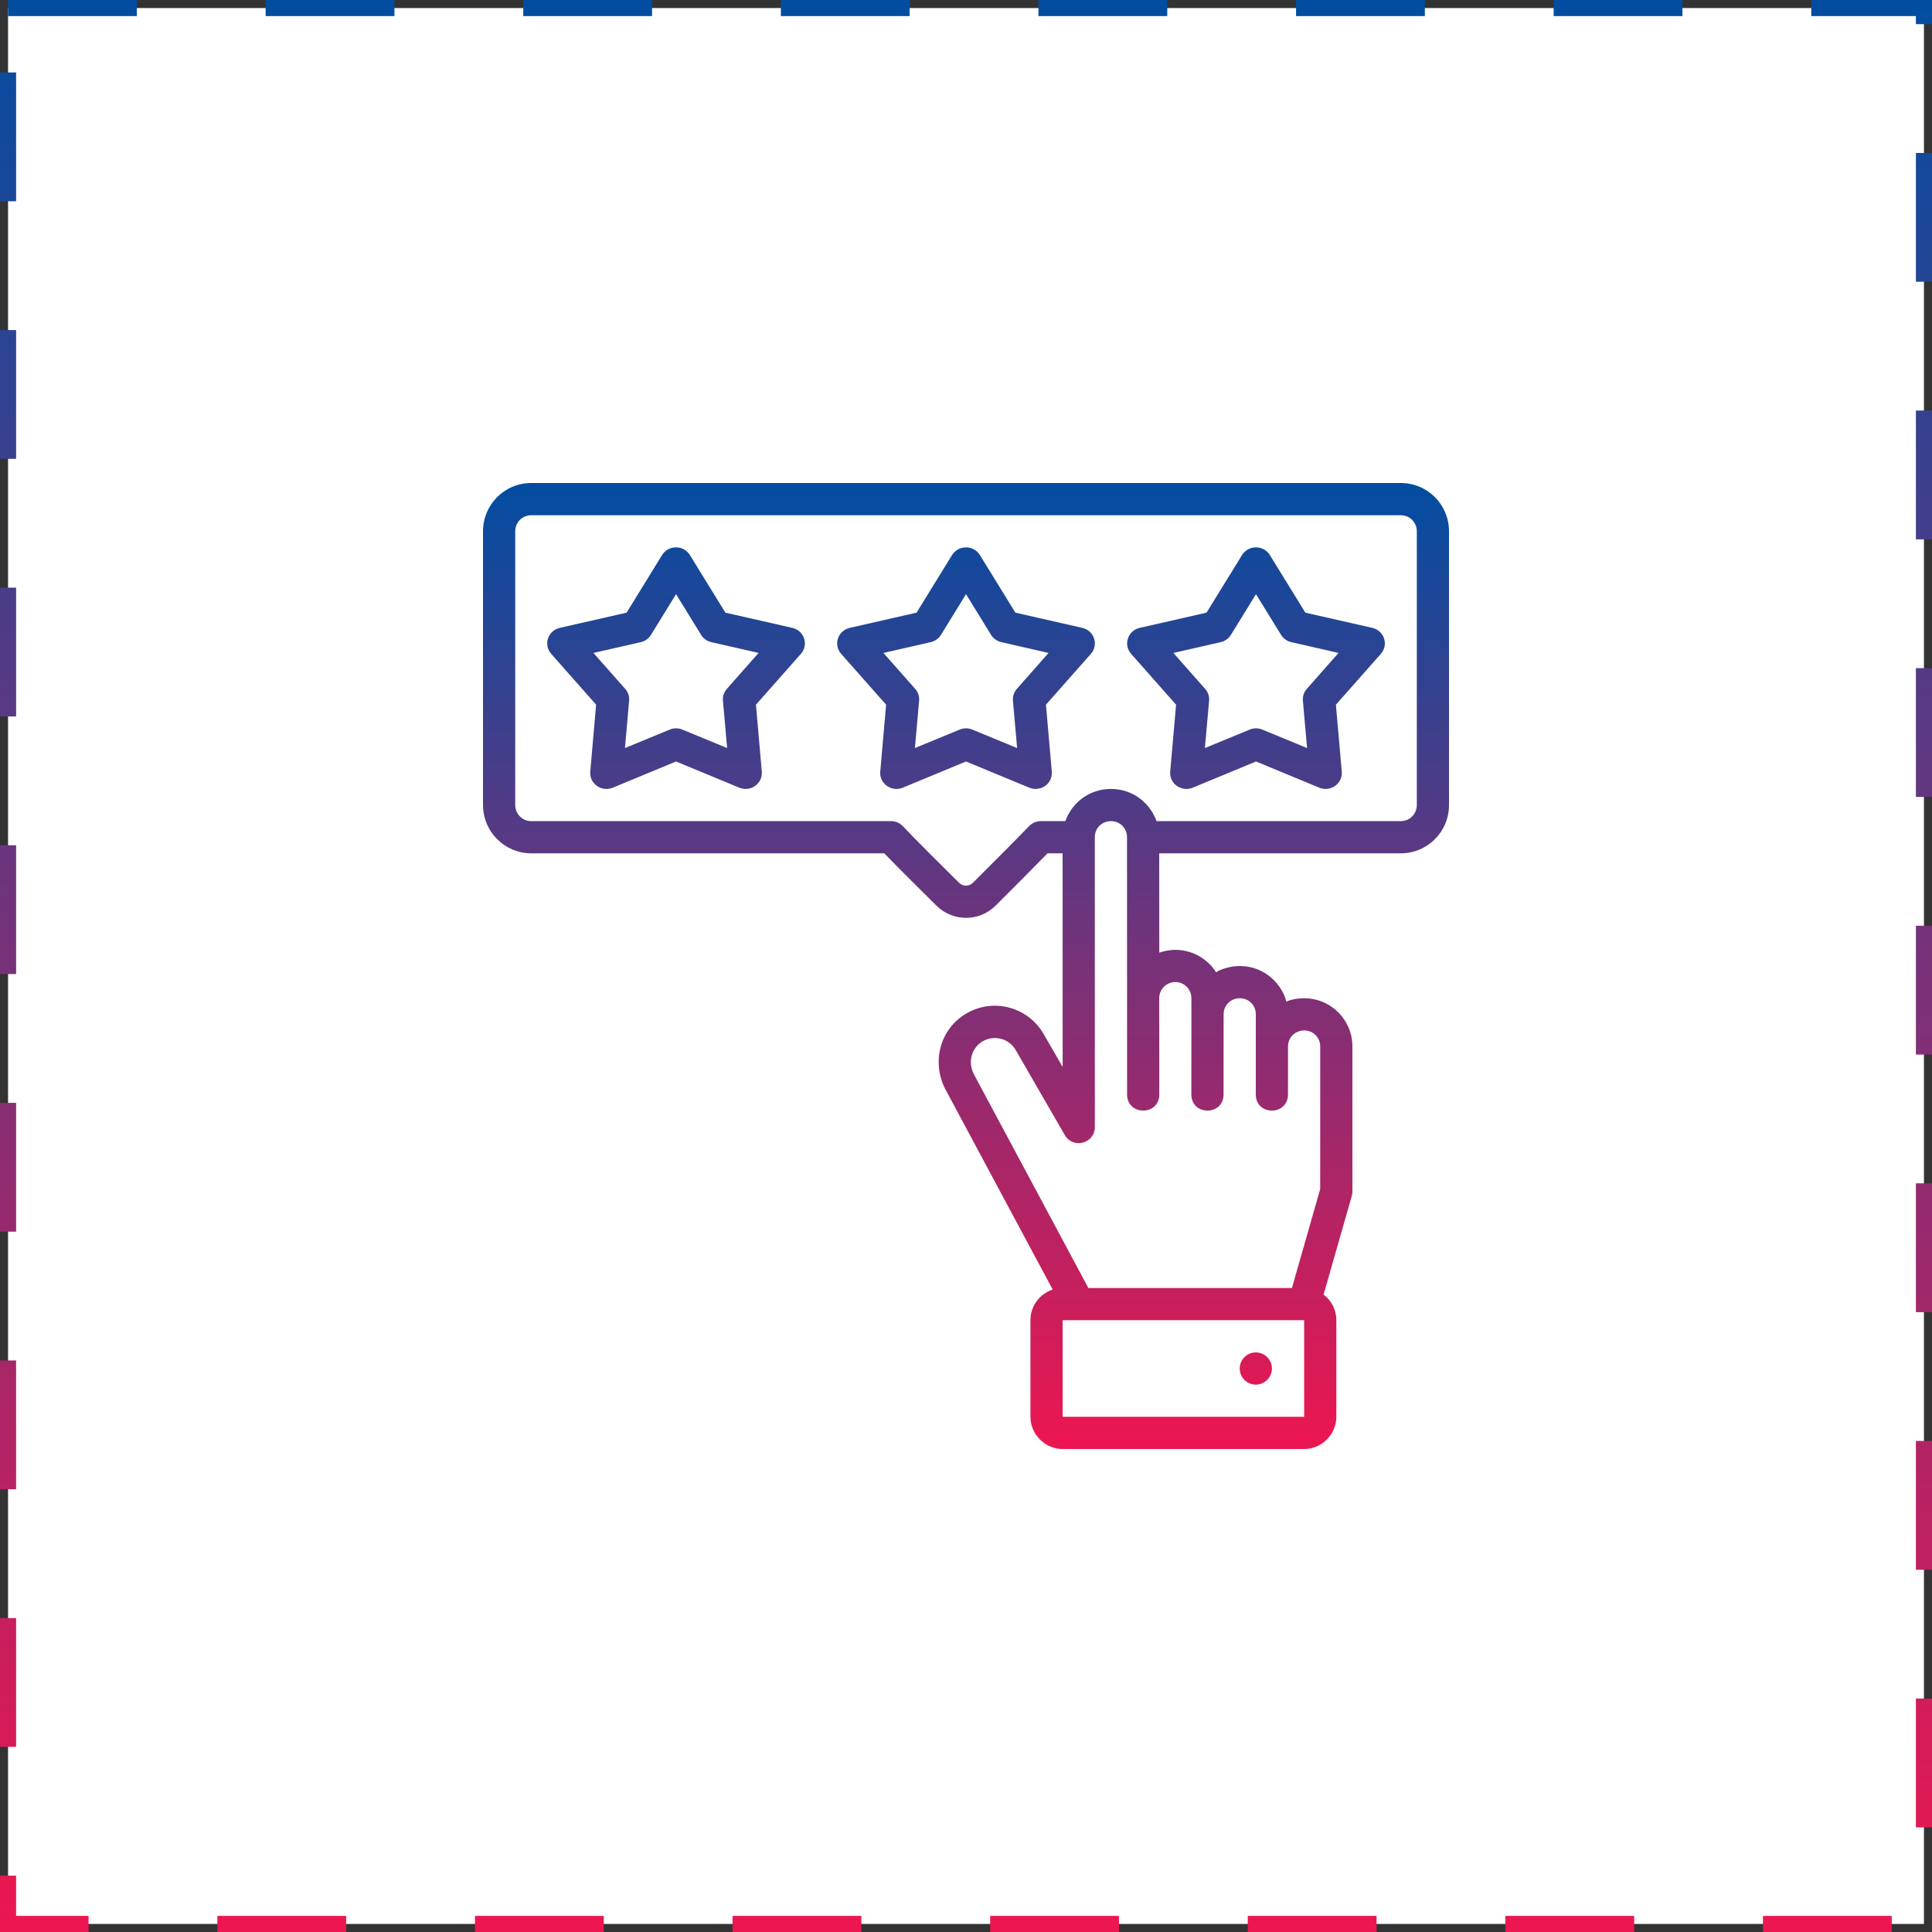
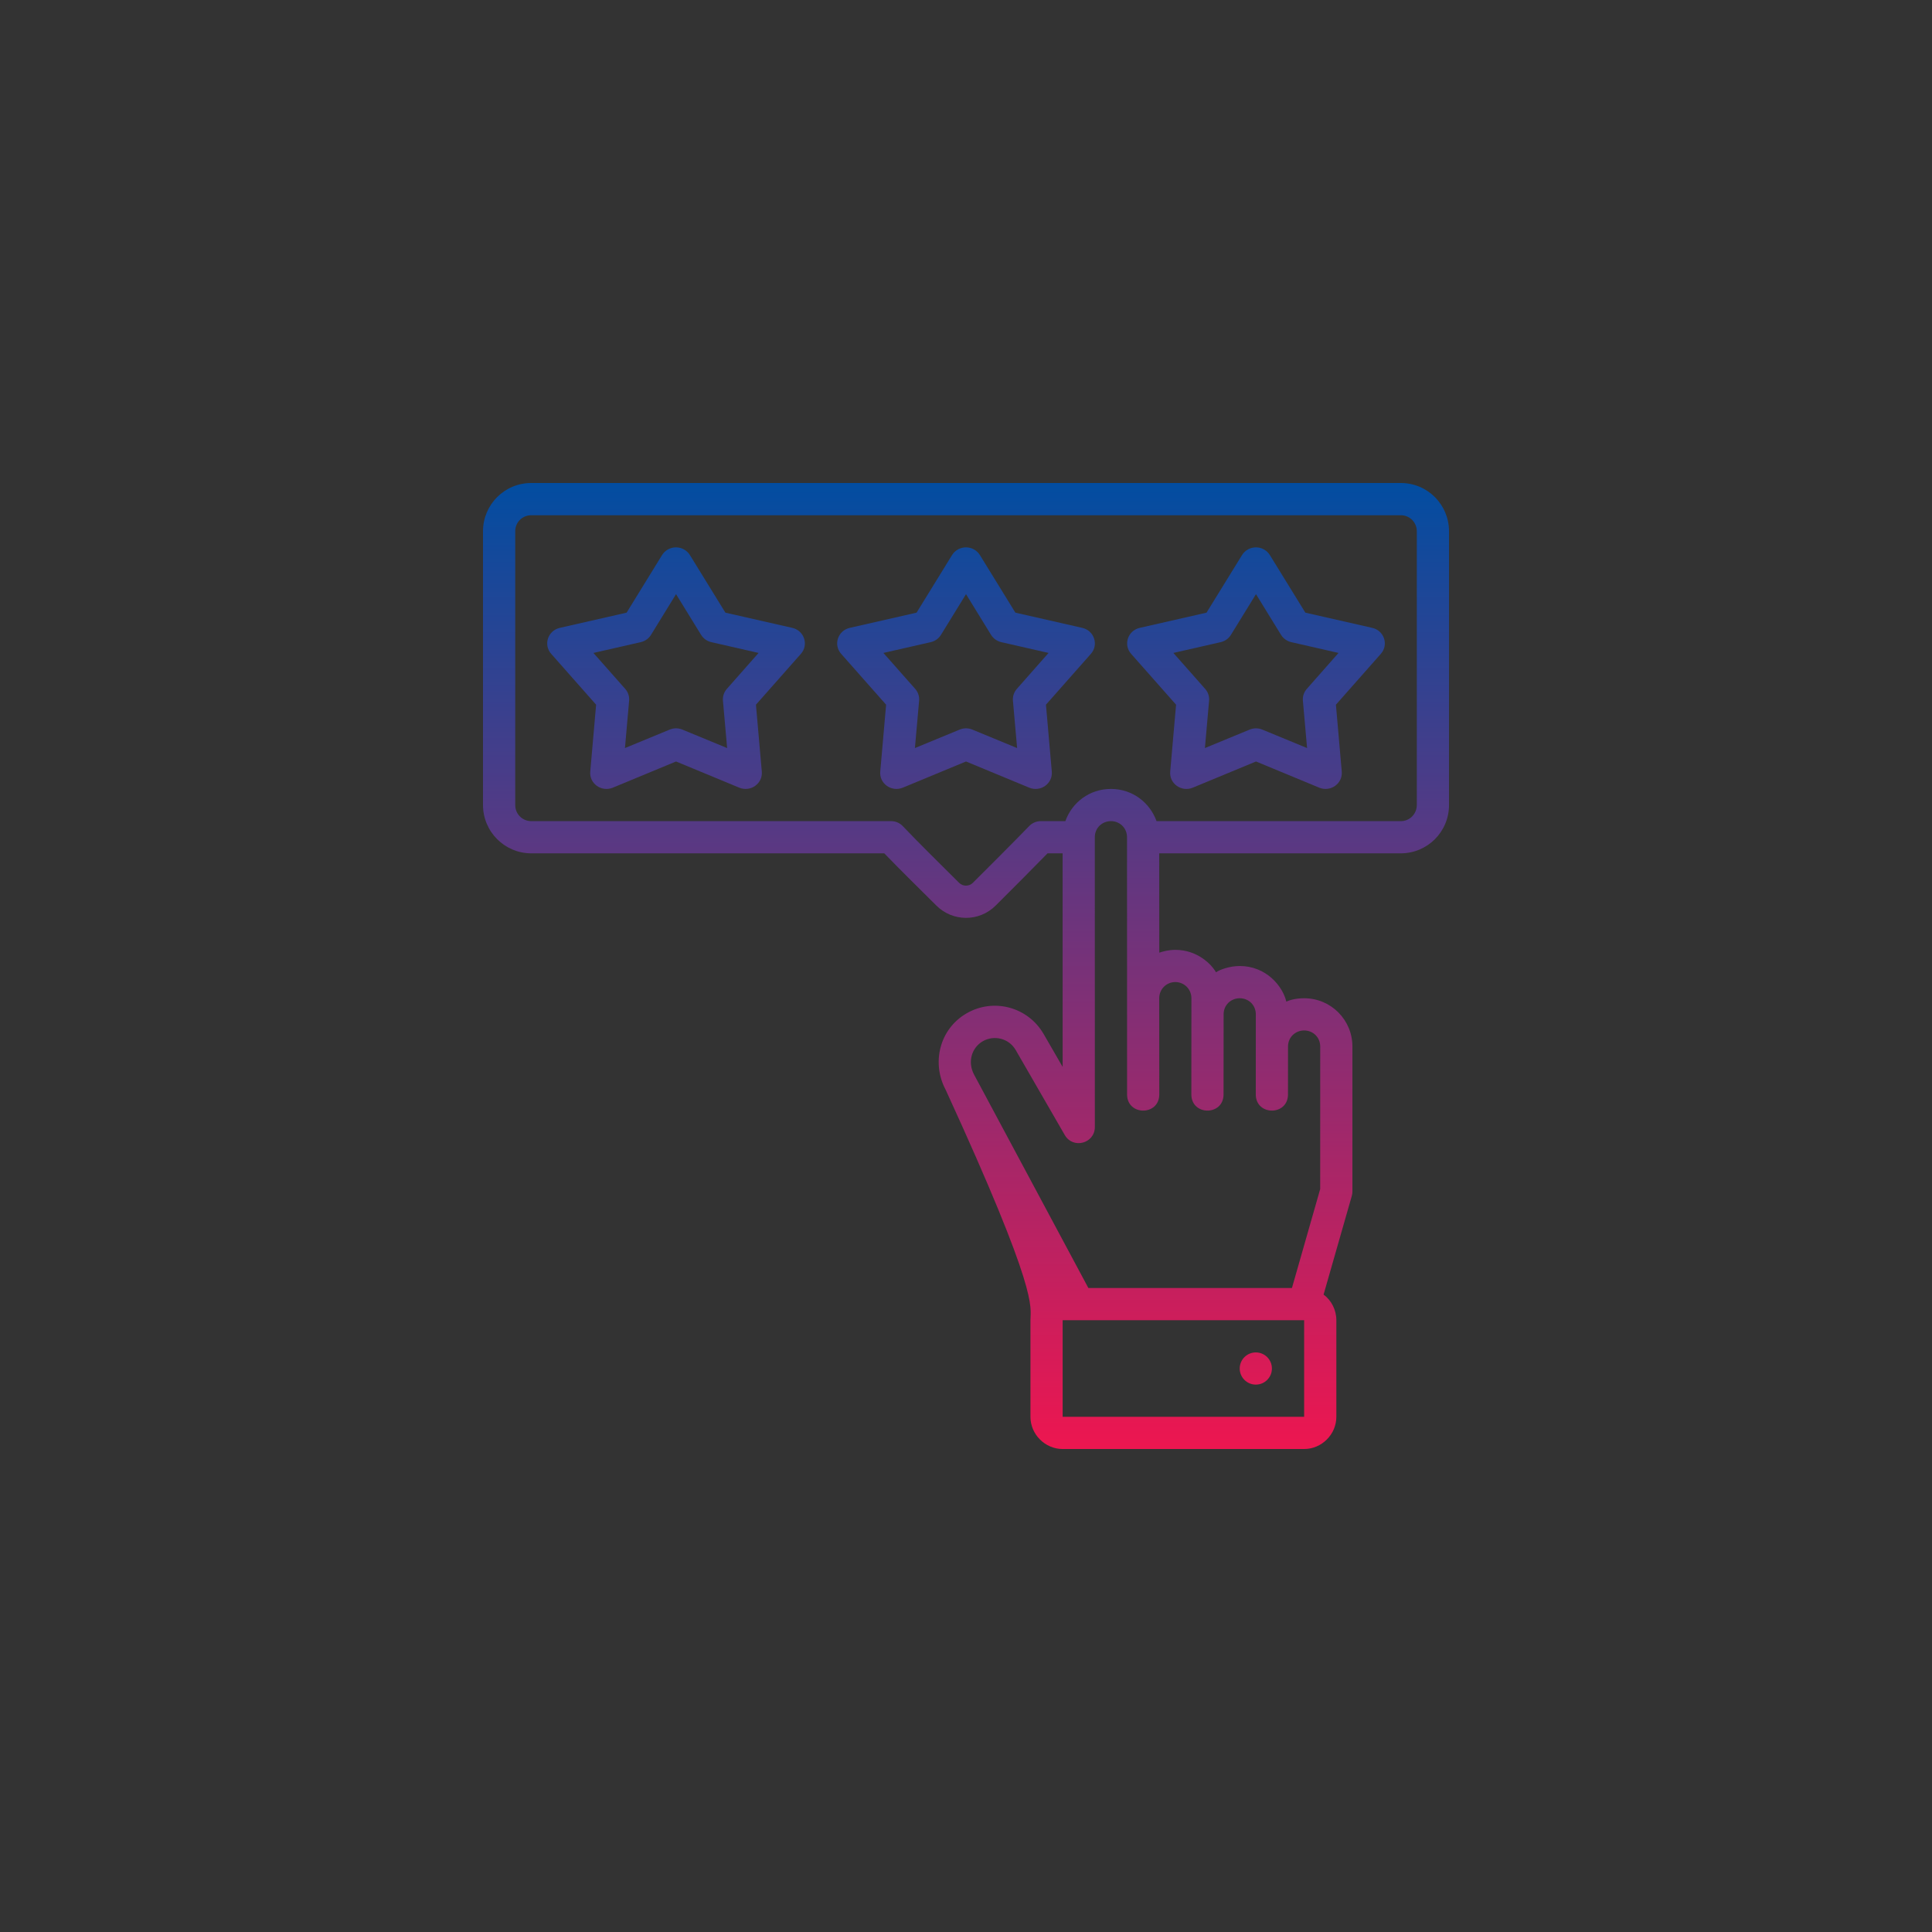
<svg xmlns="http://www.w3.org/2000/svg" width="120" height="120" viewBox="0 0 120 120" fill="none">
  <rect x="0" y="0" width="120" height="120" fill="#333333" stroke="none" />
-   <rect x="0.5" y="0.5" width="119" height="119" fill="white" stroke="url(#paint0_linear_1833_2115)" stroke-dasharray="8 8" />
-   <path d="M32.998 30C31.326 30 30 31.353 30 32.998V49.998C30 51.667 31.353 53.002 32.998 53.002H54.924C55.983 54.101 57.092 55.18 58.155 56.243C59.163 57.251 60.809 57.28 61.846 56.243C62.915 55.176 64.007 54.086 65.065 53.002H66.001L66.003 66.268L64.821 64.223C63.86 62.559 61.734 61.961 60.038 62.94C58.342 63.919 57.85 66.034 58.739 67.694L65.384 80.097C64.561 80.371 64.003 81.124 64.003 81.999V88.001C64.003 89.092 64.912 90.001 66.003 90.001H81.003C82.094 90.001 83.003 89.092 83.003 88.001V81.999C83.003 81.359 82.693 80.762 82.21 80.409L83.964 74.278C83.99 74.187 84.002 74.092 84.001 73.997V64.999C84.001 63.354 82.675 62.003 81.003 62.003C80.455 62.003 80.064 62.132 79.895 62.212C79.669 61.239 78.632 60.001 77.003 60.001C76.351 60.001 75.749 60.238 75.528 60.389C75.231 59.871 74.351 58.997 73.001 58.997C72.56 58.997 72.175 59.112 72.005 59.172L72.001 53.002H87.005C88.65 53.002 90.001 51.675 90.001 49.998V32.998C90.001 31.353 88.677 30 87.005 30H32.998ZM32.998 32.002H87.005C87.576 32.002 88.001 32.462 88.001 32.998V49.998C88.001 50.539 87.576 51.002 87.005 51.002H71.835C71.417 49.844 70.335 49.002 69.001 49.002C67.667 49.002 66.586 49.844 66.171 51.002H64.645C64.375 51.002 64.117 51.112 63.928 51.305C62.798 52.47 61.599 53.659 60.428 54.831C60.201 55.061 59.812 55.073 59.573 54.834C58.395 53.656 57.187 52.482 56.075 51.313C55.886 51.114 55.624 51.002 55.35 51.002H32.998C32.454 51.002 32.002 50.57 32.002 49.998V32.998C32.002 32.427 32.454 32.002 32.998 32.002ZM42.018 33.998C41.653 33.987 41.31 34.17 41.121 34.477L38.92 38.053L34.77 38.998C34.027 39.168 33.736 40.051 34.238 40.614L37.026 43.77L36.662 47.924C36.594 48.668 37.36 49.215 38.063 48.924L41.99 47.297L45.918 48.924C46.62 49.213 47.384 48.667 47.317 47.924L46.953 43.77L49.743 40.614C50.244 40.051 49.954 39.168 49.211 38.998L45.055 38.053L42.852 34.477C42.675 34.189 42.361 34.009 42.018 33.998ZM60.028 33.998C59.663 33.988 59.322 34.171 59.133 34.477L56.93 38.053L52.78 38.998C52.037 39.168 51.747 40.051 52.248 40.614L55.038 43.77L54.674 47.924C54.607 48.667 55.371 49.213 56.073 48.924L60.001 47.297L63.928 48.924C64.631 49.215 65.397 48.668 65.329 47.924L64.966 43.77L67.755 40.614C68.257 40.051 67.965 39.167 67.221 38.998L63.067 38.053L60.864 34.477C60.687 34.188 60.371 34.008 60.028 33.998ZM78.038 33.998C77.674 33.988 77.332 34.171 77.144 34.477L74.94 38.053L70.79 38.998C70.047 39.168 69.757 40.051 70.259 40.614L73.048 43.77L72.684 47.924C72.616 48.668 73.382 49.215 74.085 48.924L78.013 47.297L81.941 48.924C82.642 49.213 83.406 48.667 83.339 47.924L82.976 43.77L85.765 40.614C86.267 40.051 85.976 39.168 85.234 38.998L81.077 38.053L78.874 34.477C78.697 34.188 78.382 34.008 78.038 33.998ZM41.99 36.904L43.547 39.434C43.688 39.662 43.917 39.824 44.182 39.885L47.117 40.555L45.147 42.787C44.968 42.989 44.88 43.253 44.903 43.52L45.164 46.463L42.381 45.315C42.131 45.212 41.85 45.212 41.6 45.315L38.817 46.463L39.076 43.52C39.099 43.253 39.011 42.989 38.832 42.787L36.858 40.555L39.799 39.885C40.064 39.824 40.293 39.662 40.434 39.434L41.99 36.904ZM60.001 36.904L61.557 39.434C61.698 39.662 61.927 39.824 62.192 39.885L65.128 40.555L63.159 42.787C62.98 42.989 62.892 43.253 62.915 43.52L63.175 46.463L60.391 45.315C60.141 45.212 59.86 45.212 59.61 45.315L56.827 46.463L57.088 43.52C57.111 43.253 57.023 42.989 56.844 42.787L54.87 40.555L57.809 39.885C58.074 39.824 58.303 39.662 58.444 39.434L60.001 36.904ZM78.011 36.904L79.569 39.434C79.71 39.662 79.939 39.824 80.204 39.885L83.138 40.555L81.169 42.787C80.99 42.989 80.902 43.253 80.925 43.52L81.185 46.463L78.401 45.315C78.152 45.213 77.871 45.213 77.622 45.315L74.839 46.463L75.099 43.52C75.122 43.253 75.033 42.989 74.854 42.787L72.88 40.555L75.819 39.885C76.084 39.824 76.313 39.662 76.454 39.434L78.011 36.904ZM68.999 51.002C69.547 50.998 70.001 51.427 70.001 51.998C70.004 57.333 70.005 62.668 70.005 68.003C70.034 69.307 71.976 69.307 72.005 68.003L72.001 62.003C72.001 61.431 72.457 60.997 73.001 60.997C73.545 60.997 74.001 61.431 74.001 62.003L73.997 68.003C74.026 69.307 75.968 69.307 75.997 68.003L76.001 62.999C76.001 62.427 76.451 62.003 77.003 62.003C77.555 62.003 78.001 62.427 78.001 62.999L77.999 68.003C78.028 69.307 79.97 69.307 79.999 68.003L80.001 64.999C80.001 64.427 80.455 64.003 81.003 64.003C81.551 64.003 82.001 64.427 82.001 64.999L81.999 73.856L80.245 79.999H67.6L60.503 66.749C60.084 65.967 60.347 65.076 61.042 64.674C61.736 64.273 62.662 64.485 63.087 65.219L66.135 70.499C66.645 71.385 67.998 71.027 68.003 70.005L68.001 51.998C68.001 51.427 68.451 51.006 68.999 51.002ZM66.003 81.999H81.003V88.001H66.003V81.999ZM78.001 84.001C77.449 84.001 77.001 84.449 77.001 85.001C77.001 85.553 77.449 86.001 78.001 86.001C78.553 86.001 79.001 85.553 79.001 85.001C79.001 84.449 78.553 84.001 78.001 84.001Z" fill="url(#paint1_linear_1833_2115)" />
+   <path d="M32.998 30C31.326 30 30 31.353 30 32.998V49.998C30 51.667 31.353 53.002 32.998 53.002H54.924C55.983 54.101 57.092 55.18 58.155 56.243C59.163 57.251 60.809 57.28 61.846 56.243C62.915 55.176 64.007 54.086 65.065 53.002H66.001L66.003 66.268L64.821 64.223C63.86 62.559 61.734 61.961 60.038 62.94C58.342 63.919 57.85 66.034 58.739 67.694C64.561 80.371 64.003 81.124 64.003 81.999V88.001C64.003 89.092 64.912 90.001 66.003 90.001H81.003C82.094 90.001 83.003 89.092 83.003 88.001V81.999C83.003 81.359 82.693 80.762 82.21 80.409L83.964 74.278C83.99 74.187 84.002 74.092 84.001 73.997V64.999C84.001 63.354 82.675 62.003 81.003 62.003C80.455 62.003 80.064 62.132 79.895 62.212C79.669 61.239 78.632 60.001 77.003 60.001C76.351 60.001 75.749 60.238 75.528 60.389C75.231 59.871 74.351 58.997 73.001 58.997C72.56 58.997 72.175 59.112 72.005 59.172L72.001 53.002H87.005C88.65 53.002 90.001 51.675 90.001 49.998V32.998C90.001 31.353 88.677 30 87.005 30H32.998ZM32.998 32.002H87.005C87.576 32.002 88.001 32.462 88.001 32.998V49.998C88.001 50.539 87.576 51.002 87.005 51.002H71.835C71.417 49.844 70.335 49.002 69.001 49.002C67.667 49.002 66.586 49.844 66.171 51.002H64.645C64.375 51.002 64.117 51.112 63.928 51.305C62.798 52.47 61.599 53.659 60.428 54.831C60.201 55.061 59.812 55.073 59.573 54.834C58.395 53.656 57.187 52.482 56.075 51.313C55.886 51.114 55.624 51.002 55.35 51.002H32.998C32.454 51.002 32.002 50.57 32.002 49.998V32.998C32.002 32.427 32.454 32.002 32.998 32.002ZM42.018 33.998C41.653 33.987 41.31 34.17 41.121 34.477L38.92 38.053L34.77 38.998C34.027 39.168 33.736 40.051 34.238 40.614L37.026 43.77L36.662 47.924C36.594 48.668 37.36 49.215 38.063 48.924L41.99 47.297L45.918 48.924C46.62 49.213 47.384 48.667 47.317 47.924L46.953 43.77L49.743 40.614C50.244 40.051 49.954 39.168 49.211 38.998L45.055 38.053L42.852 34.477C42.675 34.189 42.361 34.009 42.018 33.998ZM60.028 33.998C59.663 33.988 59.322 34.171 59.133 34.477L56.93 38.053L52.78 38.998C52.037 39.168 51.747 40.051 52.248 40.614L55.038 43.77L54.674 47.924C54.607 48.667 55.371 49.213 56.073 48.924L60.001 47.297L63.928 48.924C64.631 49.215 65.397 48.668 65.329 47.924L64.966 43.77L67.755 40.614C68.257 40.051 67.965 39.167 67.221 38.998L63.067 38.053L60.864 34.477C60.687 34.188 60.371 34.008 60.028 33.998ZM78.038 33.998C77.674 33.988 77.332 34.171 77.144 34.477L74.94 38.053L70.79 38.998C70.047 39.168 69.757 40.051 70.259 40.614L73.048 43.77L72.684 47.924C72.616 48.668 73.382 49.215 74.085 48.924L78.013 47.297L81.941 48.924C82.642 49.213 83.406 48.667 83.339 47.924L82.976 43.77L85.765 40.614C86.267 40.051 85.976 39.168 85.234 38.998L81.077 38.053L78.874 34.477C78.697 34.188 78.382 34.008 78.038 33.998ZM41.99 36.904L43.547 39.434C43.688 39.662 43.917 39.824 44.182 39.885L47.117 40.555L45.147 42.787C44.968 42.989 44.88 43.253 44.903 43.52L45.164 46.463L42.381 45.315C42.131 45.212 41.85 45.212 41.6 45.315L38.817 46.463L39.076 43.52C39.099 43.253 39.011 42.989 38.832 42.787L36.858 40.555L39.799 39.885C40.064 39.824 40.293 39.662 40.434 39.434L41.99 36.904ZM60.001 36.904L61.557 39.434C61.698 39.662 61.927 39.824 62.192 39.885L65.128 40.555L63.159 42.787C62.98 42.989 62.892 43.253 62.915 43.52L63.175 46.463L60.391 45.315C60.141 45.212 59.86 45.212 59.61 45.315L56.827 46.463L57.088 43.52C57.111 43.253 57.023 42.989 56.844 42.787L54.87 40.555L57.809 39.885C58.074 39.824 58.303 39.662 58.444 39.434L60.001 36.904ZM78.011 36.904L79.569 39.434C79.71 39.662 79.939 39.824 80.204 39.885L83.138 40.555L81.169 42.787C80.99 42.989 80.902 43.253 80.925 43.52L81.185 46.463L78.401 45.315C78.152 45.213 77.871 45.213 77.622 45.315L74.839 46.463L75.099 43.52C75.122 43.253 75.033 42.989 74.854 42.787L72.88 40.555L75.819 39.885C76.084 39.824 76.313 39.662 76.454 39.434L78.011 36.904ZM68.999 51.002C69.547 50.998 70.001 51.427 70.001 51.998C70.004 57.333 70.005 62.668 70.005 68.003C70.034 69.307 71.976 69.307 72.005 68.003L72.001 62.003C72.001 61.431 72.457 60.997 73.001 60.997C73.545 60.997 74.001 61.431 74.001 62.003L73.997 68.003C74.026 69.307 75.968 69.307 75.997 68.003L76.001 62.999C76.001 62.427 76.451 62.003 77.003 62.003C77.555 62.003 78.001 62.427 78.001 62.999L77.999 68.003C78.028 69.307 79.97 69.307 79.999 68.003L80.001 64.999C80.001 64.427 80.455 64.003 81.003 64.003C81.551 64.003 82.001 64.427 82.001 64.999L81.999 73.856L80.245 79.999H67.6L60.503 66.749C60.084 65.967 60.347 65.076 61.042 64.674C61.736 64.273 62.662 64.485 63.087 65.219L66.135 70.499C66.645 71.385 67.998 71.027 68.003 70.005L68.001 51.998C68.001 51.427 68.451 51.006 68.999 51.002ZM66.003 81.999H81.003V88.001H66.003V81.999ZM78.001 84.001C77.449 84.001 77.001 84.449 77.001 85.001C77.001 85.553 77.449 86.001 78.001 86.001C78.553 86.001 79.001 85.553 79.001 85.001C79.001 84.449 78.553 84.001 78.001 84.001Z" fill="url(#paint1_linear_1833_2115)" />
  <defs>
    <linearGradient id="paint0_linear_1833_2115" x1="60" y1="0" x2="60" y2="120" gradientUnits="userSpaceOnUse">
      <stop stop-color="#024DA1" />
      <stop offset="1" stop-color="#ED1650" />
    </linearGradient>
    <linearGradient id="paint1_linear_1833_2115" x1="60.001" y1="30" x2="60.001" y2="90.001" gradientUnits="userSpaceOnUse">
      <stop />
      <stop offset="0" stop-color="#024DA1" />
      <stop offset="1" stop-color="#ED1650" />
    </linearGradient>
  </defs>
</svg>